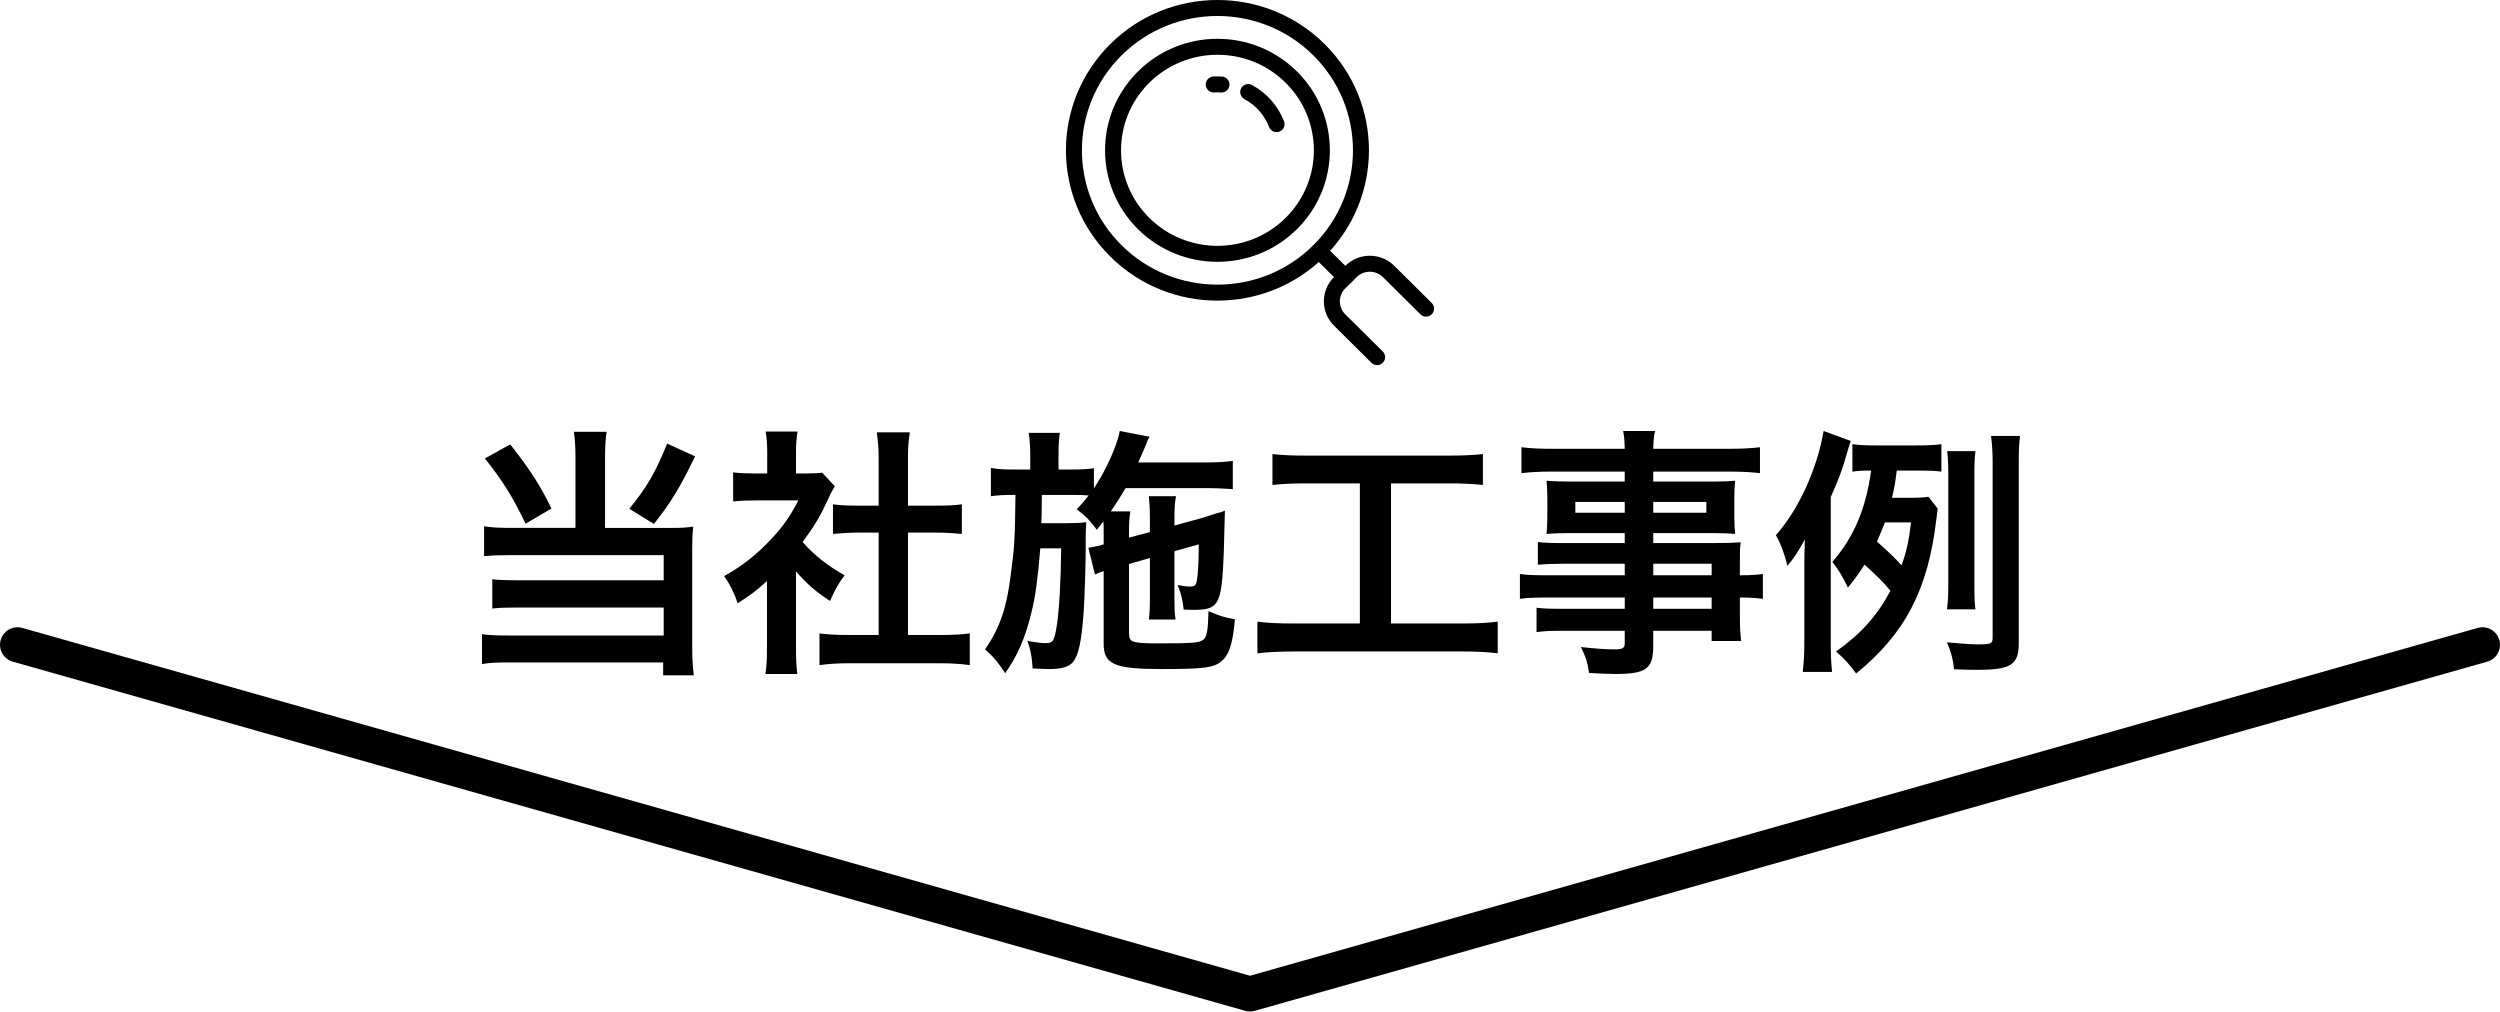
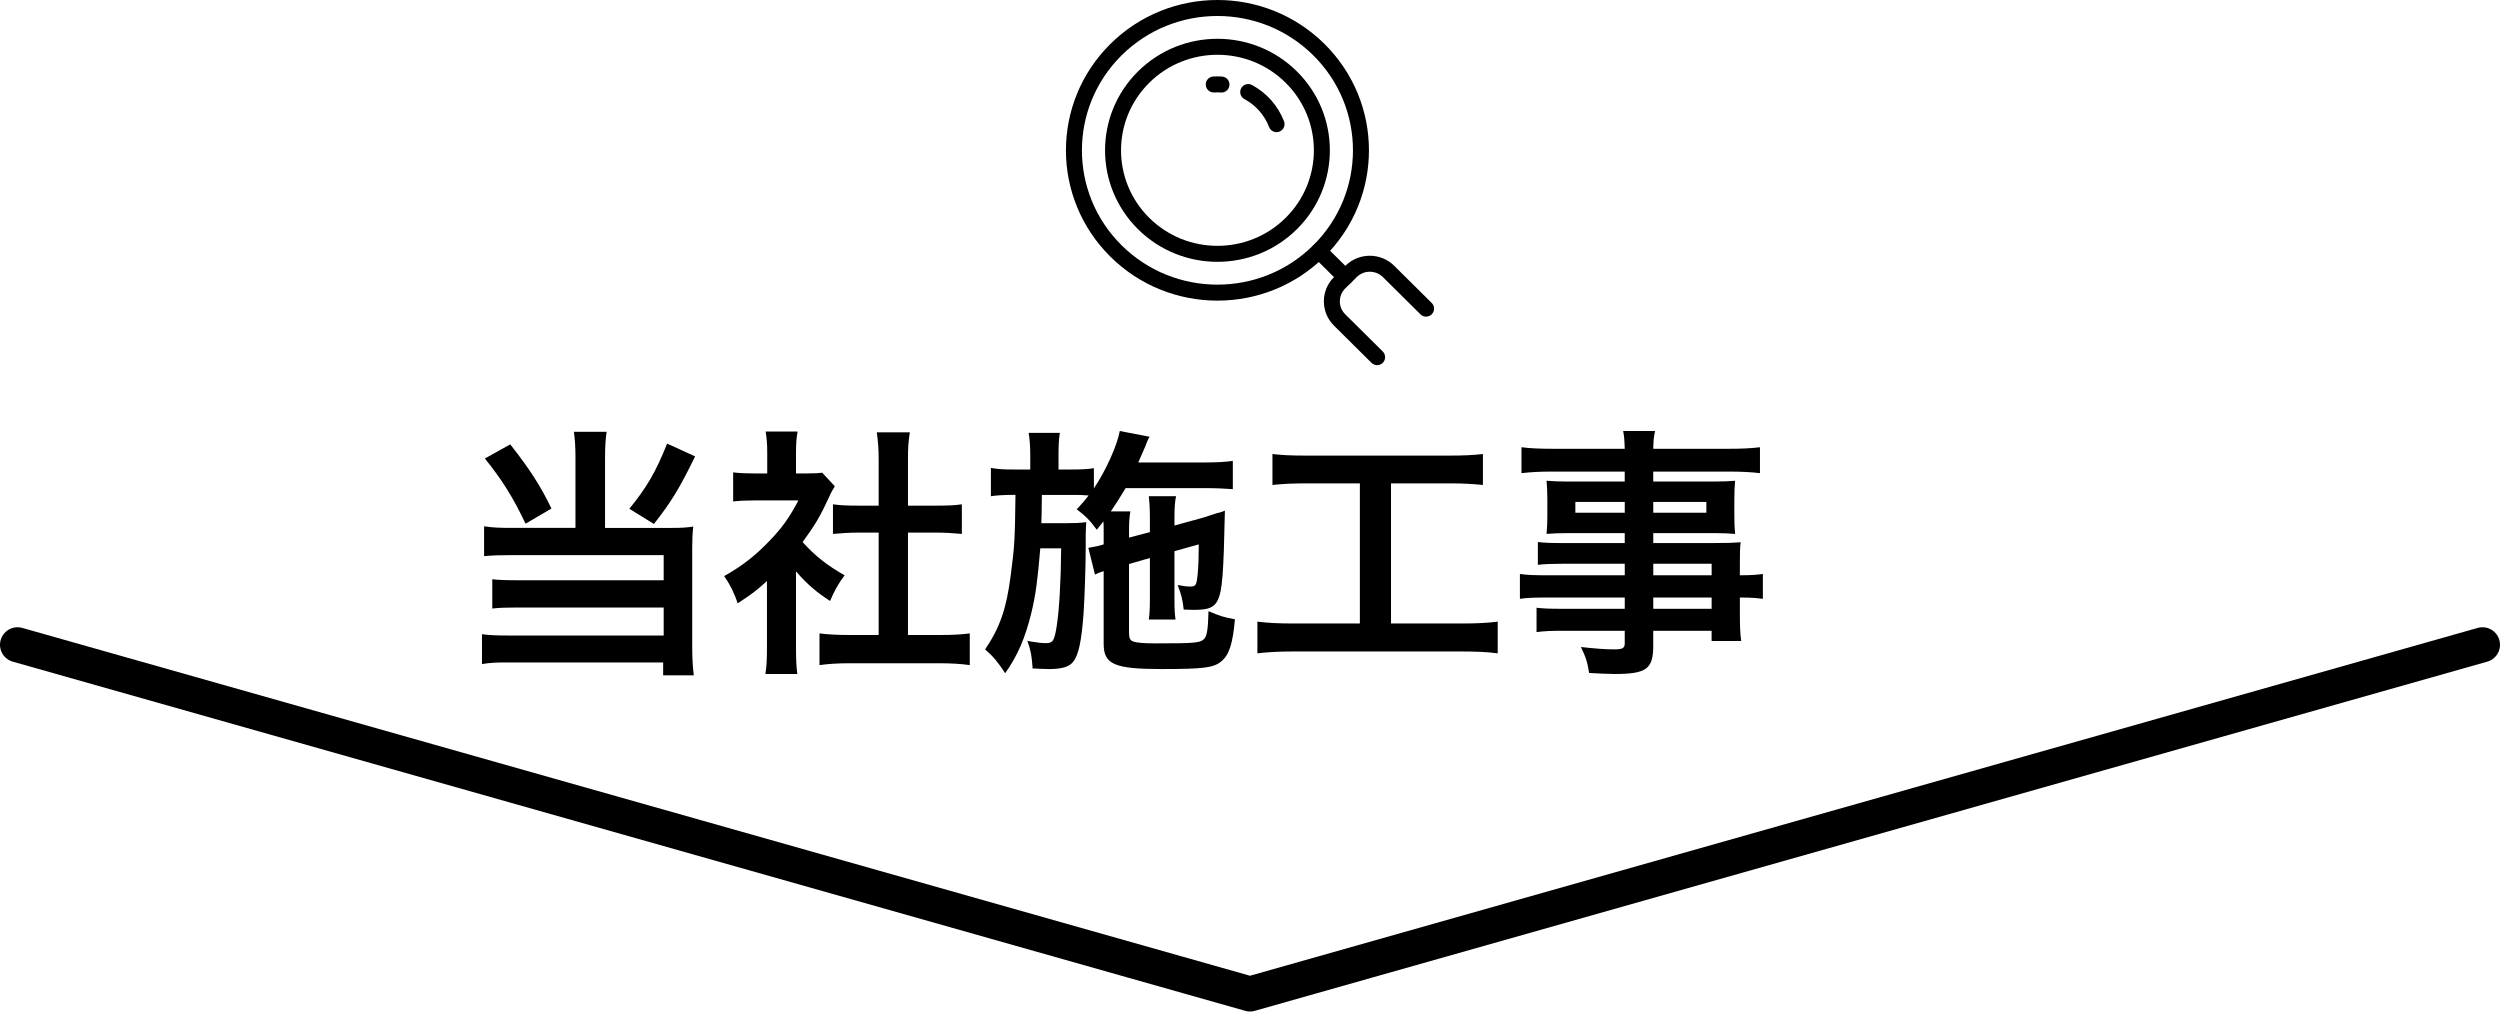
<svg xmlns="http://www.w3.org/2000/svg" id="_レイヤー_2" viewBox="0 0 141.992 57.45">
  <defs>
    <style>.cls-1{stroke-width:.908px;}.cls-1,.cls-2{fill:none;stroke:#000;stroke-linecap:round;stroke-linejoin:round;}.cls-2{stroke-width:1.992px;}</style>
  </defs>
  <g id="_レイヤー_1-2">
    <path d="M32.685,25.996c0-.61-.03-1.055-.09-1.472h1.86c-.06.386-.09.833-.09,1.472v3.987h3.81c.51,0,.795-.015,1.2-.075-.045.386-.06.728-.06,1.249v5.503c0,.729.03,1.219.09,1.696h-1.74v-.729h-8.655c-.705-.015-1.215.015-1.635.089v-1.696c.42.06.825.075,1.56.075h8.76v-1.591h-8.295c-.66,0-1.08.015-1.44.059v-1.666c.345.045.735.059,1.455.059h8.28v-1.427h-8.655c-.66,0-1.095.015-1.545.059v-1.696c.495.075.885.09,1.56.09h3.63v-3.987ZM28.98,25.238c1.11,1.413,1.725,2.365,2.34,3.644l-1.47.863c-.69-1.457-1.305-2.455-2.31-3.704l1.44-.803ZM39.48,25.922c-.885,1.815-1.365,2.603-2.34,3.838l-1.395-.863c.99-1.219,1.5-2.082,2.145-3.703l1.59.728Z" />
    <path d="M45.211,36.764c0,.699.015,1.071.075,1.517h-1.815c.075-.446.09-.847.09-1.546v-3.734c-.585.535-.9.774-1.665,1.265-.18-.566-.45-1.101-.765-1.546,1.05-.596,1.77-1.16,2.58-2.008.705-.728,1.14-1.338,1.635-2.29h-2.445c-.54,0-.855.015-1.26.059v-1.651c.375.045.69.06,1.185.06h.75v-1.249c0-.387-.03-.788-.09-1.131h1.815c-.06.343-.09.669-.09,1.16v1.22h.615c.465,0,.675-.015.87-.045l.72.773c-.135.224-.225.372-.33.625-.495,1.071-.78,1.562-1.5,2.544.705.788,1.395,1.324,2.385,1.889-.36.475-.585.892-.825,1.457-.78-.505-1.29-.937-1.935-1.681v4.313ZM51.57,36.066h1.8c.75,0,1.245-.03,1.71-.09v1.8c-.525-.075-1.11-.105-1.71-.105h-5.13c-.6,0-1.17.03-1.695.105v-1.8c.48.06,1.005.09,1.725.09h1.635v-5.816h-1.125c-.51,0-.99.03-1.47.075v-1.681c.435.06.825.075,1.47.075h1.125v-2.617c0-.61-.03-.967-.105-1.547h1.875c-.09.596-.105.907-.105,1.547v2.617h1.59c.675,0,1.05-.015,1.47-.075v1.681c-.48-.045-.945-.075-1.47-.075h-1.59v5.816Z" />
    <path d="M64.125,32.035v3.897c0,.297.06.432.21.491.21.089.645.119,1.335.119,2.1,0,2.46-.03,2.67-.208.21-.149.27-.535.3-1.621.675.283.855.342,1.5.461-.12,1.383-.33,2.037-.78,2.395-.435.356-.975.431-3.39.431-2.67,0-3.285-.267-3.285-1.427v-4.135c-.195.059-.345.119-.495.194l-.375-1.517.165-.03c.345-.059.39-.075.705-.164v-.728c0-.224,0-.357-.015-.58-.135.178-.195.253-.375.475-.405-.55-.66-.803-1.14-1.16.345-.372.45-.491.675-.788-.345-.03-.525-.03-1.05-.03h-1.605q-.015,1.384-.03,1.606h1.41c.51,0,.81-.015,1.14-.059-.015.119-.03.669-.03.758v.669c0,.937-.06,2.87-.12,3.733-.12,1.622-.285,2.41-.615,2.797-.225.267-.645.386-1.335.386q-.105,0-.54-.015-.165-.015-.405-.015c-.045-.699-.105-1.042-.3-1.577.09.03.165.03.21.046.375.059.6.089.825.089.42,0,.495-.119.63-.952.15-.952.24-2.588.255-4.432h-1.185c-.15,1.799-.27,2.706-.51,3.673-.345,1.413-.78,2.425-1.485,3.421-.39-.61-.69-.966-1.14-1.354.84-1.235,1.215-2.32,1.455-4.208.225-1.681.24-2.127.27-4.567h-.165c-.525,0-.945.03-1.23.075v-1.606c.435.075.72.089,1.38.089h.855v-.773c0-.535-.03-.923-.09-1.309h1.77c-.06.416-.075.685-.075,1.309v.773h.645c.645,0,.975-.015,1.365-.074v1.145c.69-1.026,1.32-2.439,1.47-3.257l1.695.326c-.075.105-.15.283-.255.566-.045.105-.15.342-.39.893h3.825c.66,0,1.155-.03,1.545-.089v1.606c-.36-.029-.99-.059-1.53-.059h-4.56c-.285.475-.495.818-.84,1.324h1.11c-.06.386-.075.55-.075,1.16v.327l1.185-.313v-.803c0-.535-.03-.982-.06-1.235h1.545c-.06.283-.09.64-.09,1.16v.505l1.515-.416c.075-.015.255-.075.525-.164.135-.045.255-.089.36-.119.27-.059.285-.074.465-.148-.075,3.614-.15,4.521-.39,5.057-.21.446-.525.58-1.365.58q-.105,0-.585-.015c-.06-.566-.15-.907-.345-1.398.285.059.51.089.72.089.315,0,.36-.089.42-.714.045-.521.06-1.041.06-1.681l-1.38.387v2.646c0,.67.015.893.06,1.235h-1.515c.045-.386.06-.595.06-1.235v-2.26l-1.185.342Z" />
    <path d="M74.206,27.454c-.825,0-1.35.03-1.935.09v-1.756c.524.06,1.034.089,1.949.089h8.07c.885,0,1.364-.029,1.935-.089v1.756c-.615-.06-1.11-.09-1.92-.09h-3.3v7.958h4.02c.87,0,1.44-.03,2.04-.105v1.8c-.555-.075-1.229-.105-2.04-.105h-9.569c-.78,0-1.41.03-2.04.105v-1.8c.615.075,1.155.105,2.07.105h3.75v-7.958h-3.03Z" />
    <path d="M92.281,32.02h-3.556c-.539,0-.975.015-1.38.059v-1.294c.36.045.75.059,1.41.059h3.525v-.565h-3.181c-.539,0-.914.015-1.26.045.03-.313.045-.625.045-.996v-.982c0-.416-.015-.685-.045-1.041.391.03.705.045,1.275.045h3.165v-.566h-4.11c-.734,0-1.229.03-1.755.089v-1.472c.465.059.976.089,1.845.089h4.021c-.016-.521-.03-.685-.09-1.011h1.814c-.075.326-.09.475-.105,1.011h4.215c.87,0,1.365-.03,1.846-.089v1.472c-.511-.059-1.035-.089-1.755-.089h-4.306v.566h3.391c.569,0,.899-.015,1.26-.045-.03.327-.045.58-.045,1.041v.982c0,.446.015.669.045.996-.33-.03-.72-.045-1.2-.045h-3.45v.565h3.36c.885,0,1.185-.015,1.604-.045-.045.372-.045.58-.045,1.354v.521c.646,0,1.005-.03,1.306-.075v1.413c-.36-.045-.646-.075-1.306-.075v.863c0,.774.016,1.175.075,1.606h-1.68v-.58h-3.315v.833c0,1.338-.375,1.621-2.204,1.621-.36,0-.96-.03-1.44-.059-.09-.596-.18-.893-.465-1.473.81.089,1.365.134,1.905.134.465,0,.585-.075.585-.342v-.714h-3.525c-.675,0-1.035.015-1.484.075v-1.384c.404.045.659.06,1.425.06h3.585v-.64h-4.305c-.855,0-1.261.015-1.65.075v-1.413c.39.059.765.075,1.62.075h4.335v-.655ZM89.475,28.51v.61h2.806v-.61h-2.806ZM93.9,29.12h3.016v-.61h-3.016v.61ZM97.216,32.675v-.655h-3.315v.655h3.315ZM93.9,34.579h3.315v-.64h-3.315v.64Z" />
-     <path d="M103.981,36.378c0,.788.015,1.22.074,1.785h-1.664c.06-.55.09-1.011.09-1.785v-3.971c0-.714,0-1.1.029-1.77-.42.759-.569.982-.989,1.503-.181-.744-.405-1.309-.66-1.74,1.29-1.443,2.34-3.748,2.715-5.919l1.545.565c-.075.179-.195.596-.24.759-.21.773-.45,1.427-.899,2.424v8.15ZM110.055,28.882c-.03.194-.03.267-.075.595-.465,4.001-1.77,6.515-4.56,8.775-.39-.535-.645-.817-1.14-1.249,1.425-1.011,2.34-2.037,3.09-3.45-.405-.491-.585-.669-1.47-1.487-.301.475-.511.774-.945,1.308-.285-.595-.525-1.011-.885-1.457,1.229-1.413,1.904-3.019,2.205-5.19-.54,0-.721.015-1.065.059v-1.561c.405.059.75.074,1.41.074h2.175c.705,0,1.08-.015,1.47-.074v1.561c-.33-.045-.645-.059-1.17-.059h-1.365c-.104.833-.149,1.011-.27,1.546h.96c.54,0,.84-.015,1.11-.059l.524.669ZM107.055,29.67c-.165.431-.27.685-.45,1.086.886.804.96.877,1.396,1.354.3-.848.405-1.354.54-2.439h-1.485ZM114.66,36.511c0,1.249-.435,1.532-2.34,1.532-.39,0-.704,0-1.335-.029-.074-.64-.165-.967-.404-1.532.614.059,1.364.118,1.739.118.766,0,.855-.045.855-.386v-9.921c0-.684-.03-1.041-.09-1.532h1.649c-.06.402-.075.818-.075,1.532v10.218ZM110.581,34.608c.045-.372.075-.714.075-1.264v-6.455c0-.535-.016-.833-.061-1.265h1.605c-.046.357-.061.669-.061,1.265v6.439c0,.61.015.937.061,1.279h-1.62Z" />
    <path class="cls-1" d="M63.383,14.253c3.183,3.157,8.345,3.157,11.528,0,3.183-3.157,3.183-8.274,0-11.431-3.183-3.157-8.345-3.157-11.528,0-3.183,3.157-3.183,8.275,0,11.431Z" />
    <line class="cls-1" x1="74.912" y1="14.253" x2="76.41" y2="15.738" />
    <path class="cls-1" d="M78.216,20.285l-2.133-2.115c-.584-.579-.584-1.527,0-2.107l.655-.649c.584-.579,1.54-.579,2.125,0l2.133,2.115" />
    <path class="cls-1" d="M64.954,12.695c-2.316-2.296-2.316-6.019,0-8.316,2.316-2.296,6.071-2.296,8.387,0s2.316,6.019,0,8.316c-2.316,2.296-6.071,2.296-8.387,0Z" />
    <path class="cls-1" d="M68.937,4.798c.148-.008.294-.007.439.003" />
    <path class="cls-1" d="M70.894,5.228c.734.395,1.31,1.042,1.61,1.823" />
    <polyline class="cls-2" points="140.996 36.622 70.996 56.454 .996 36.622" />
  </g>
</svg>